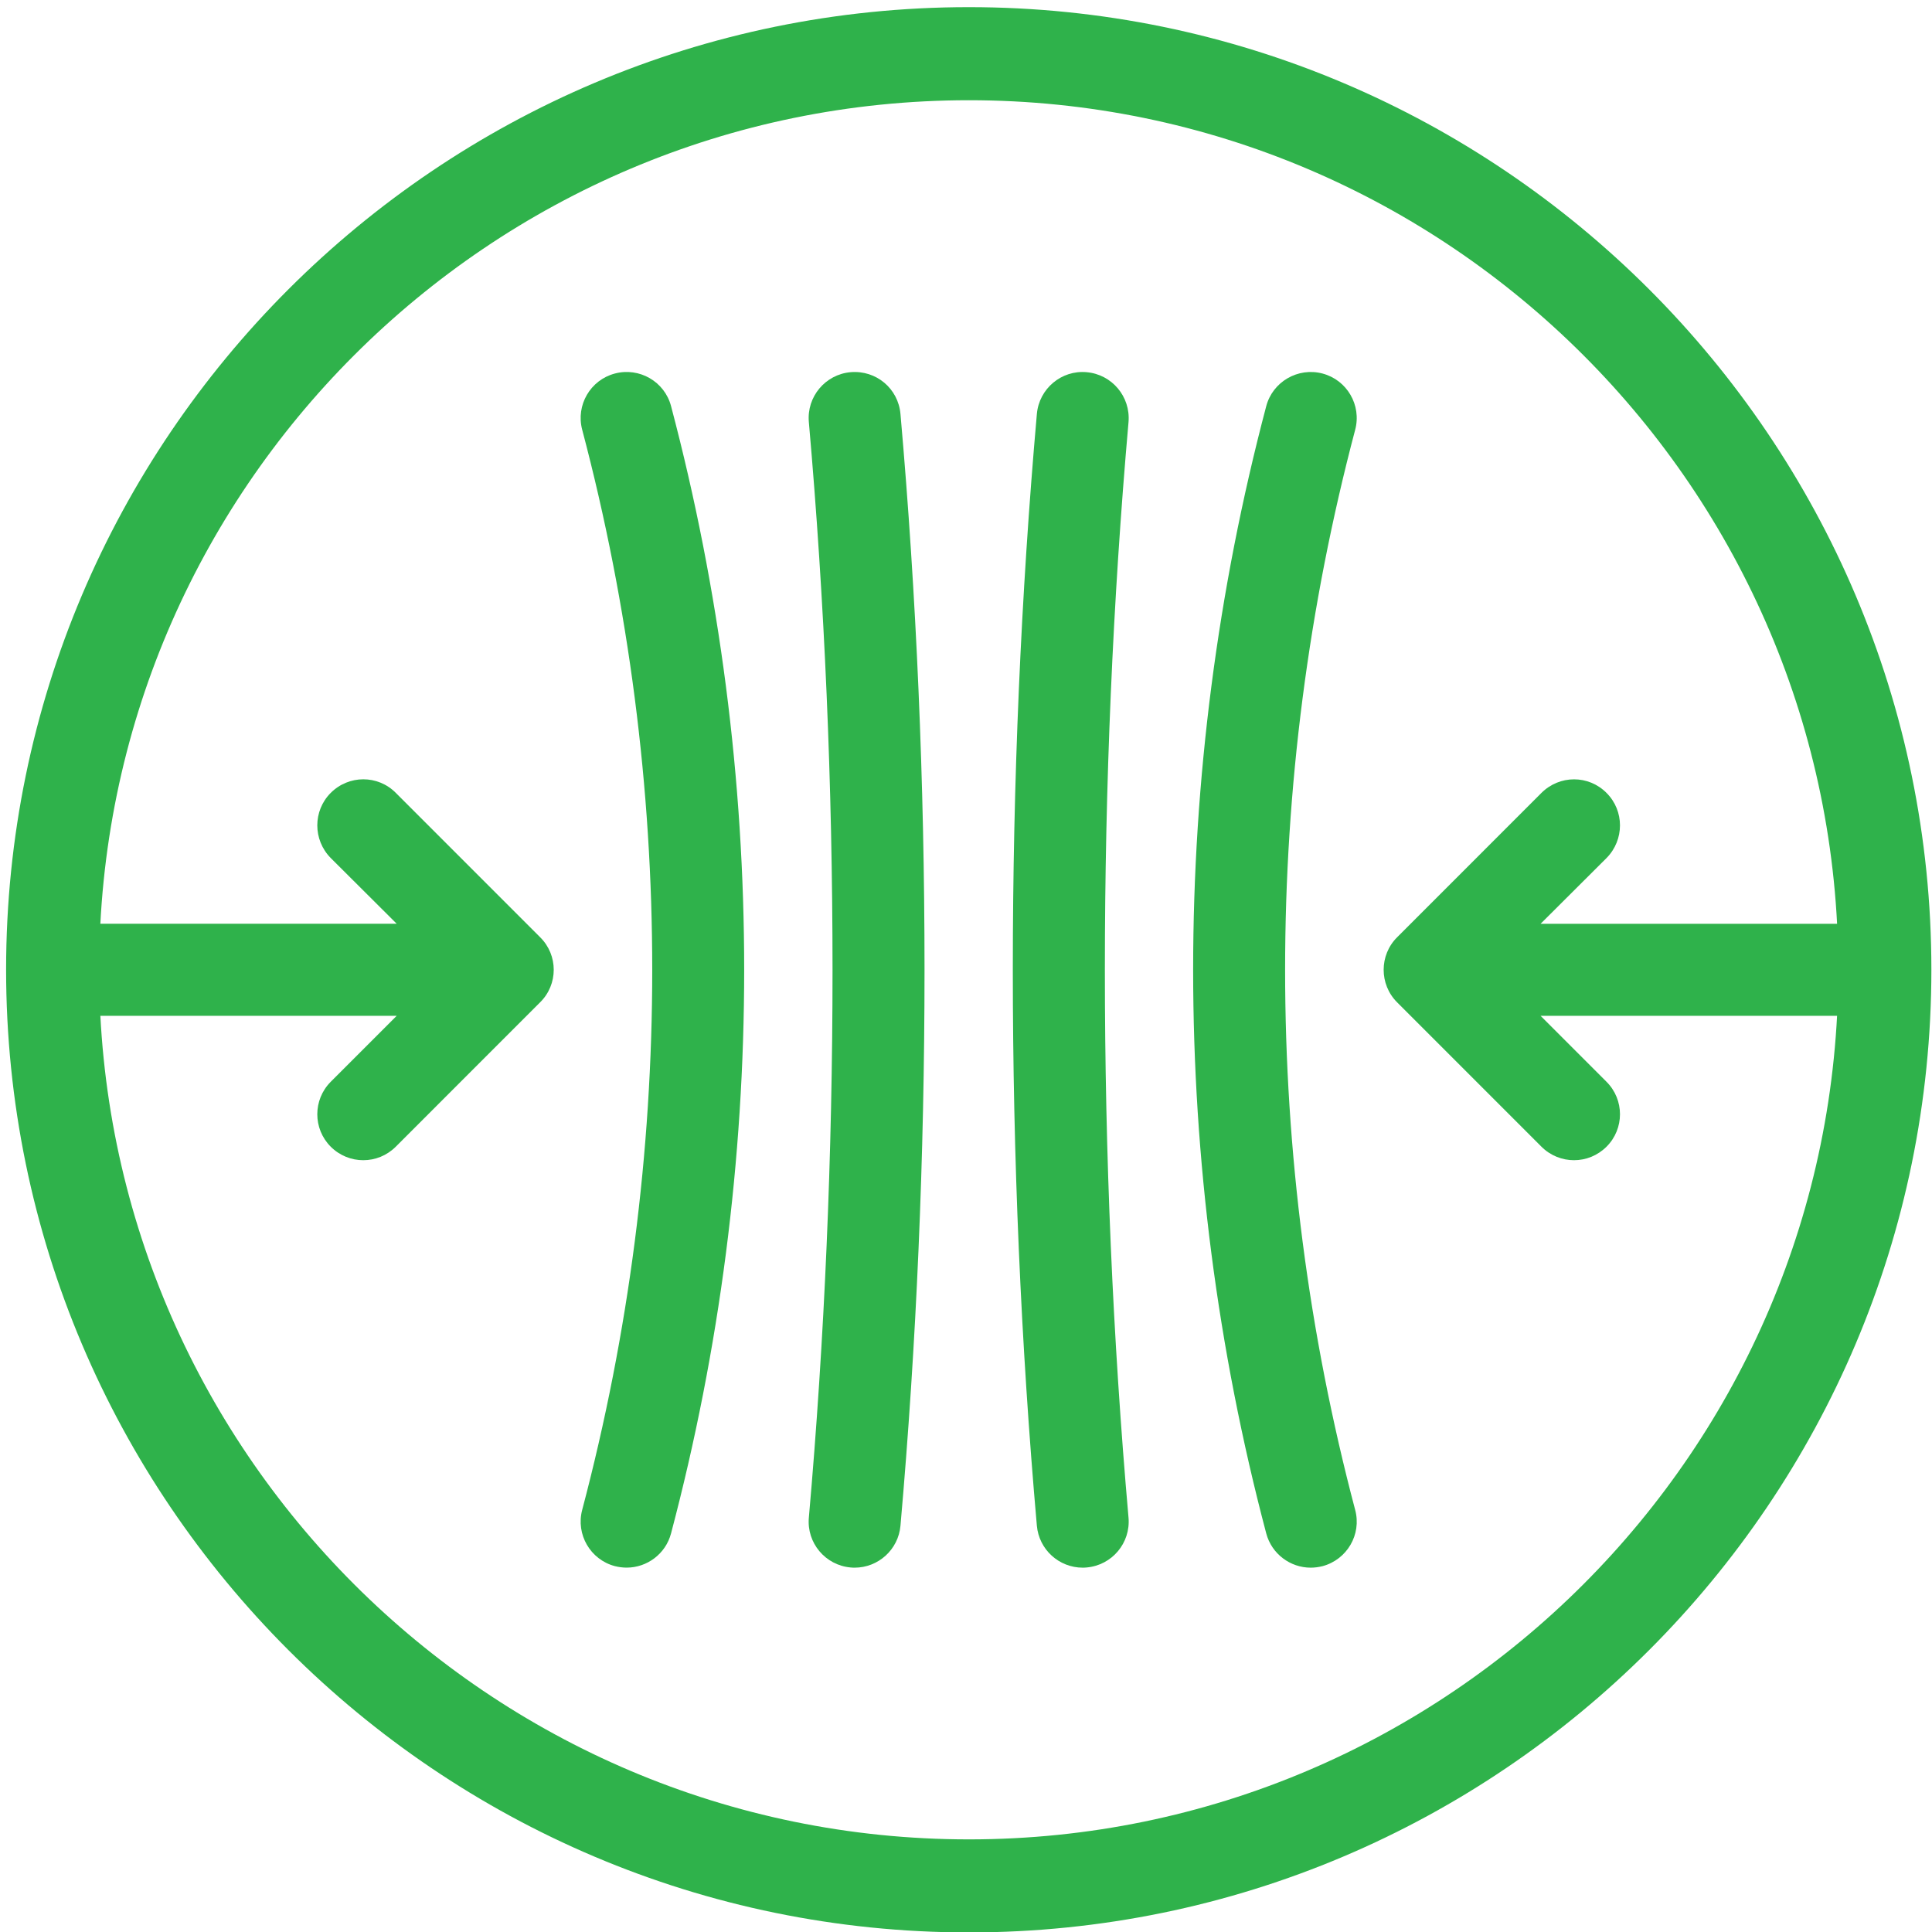
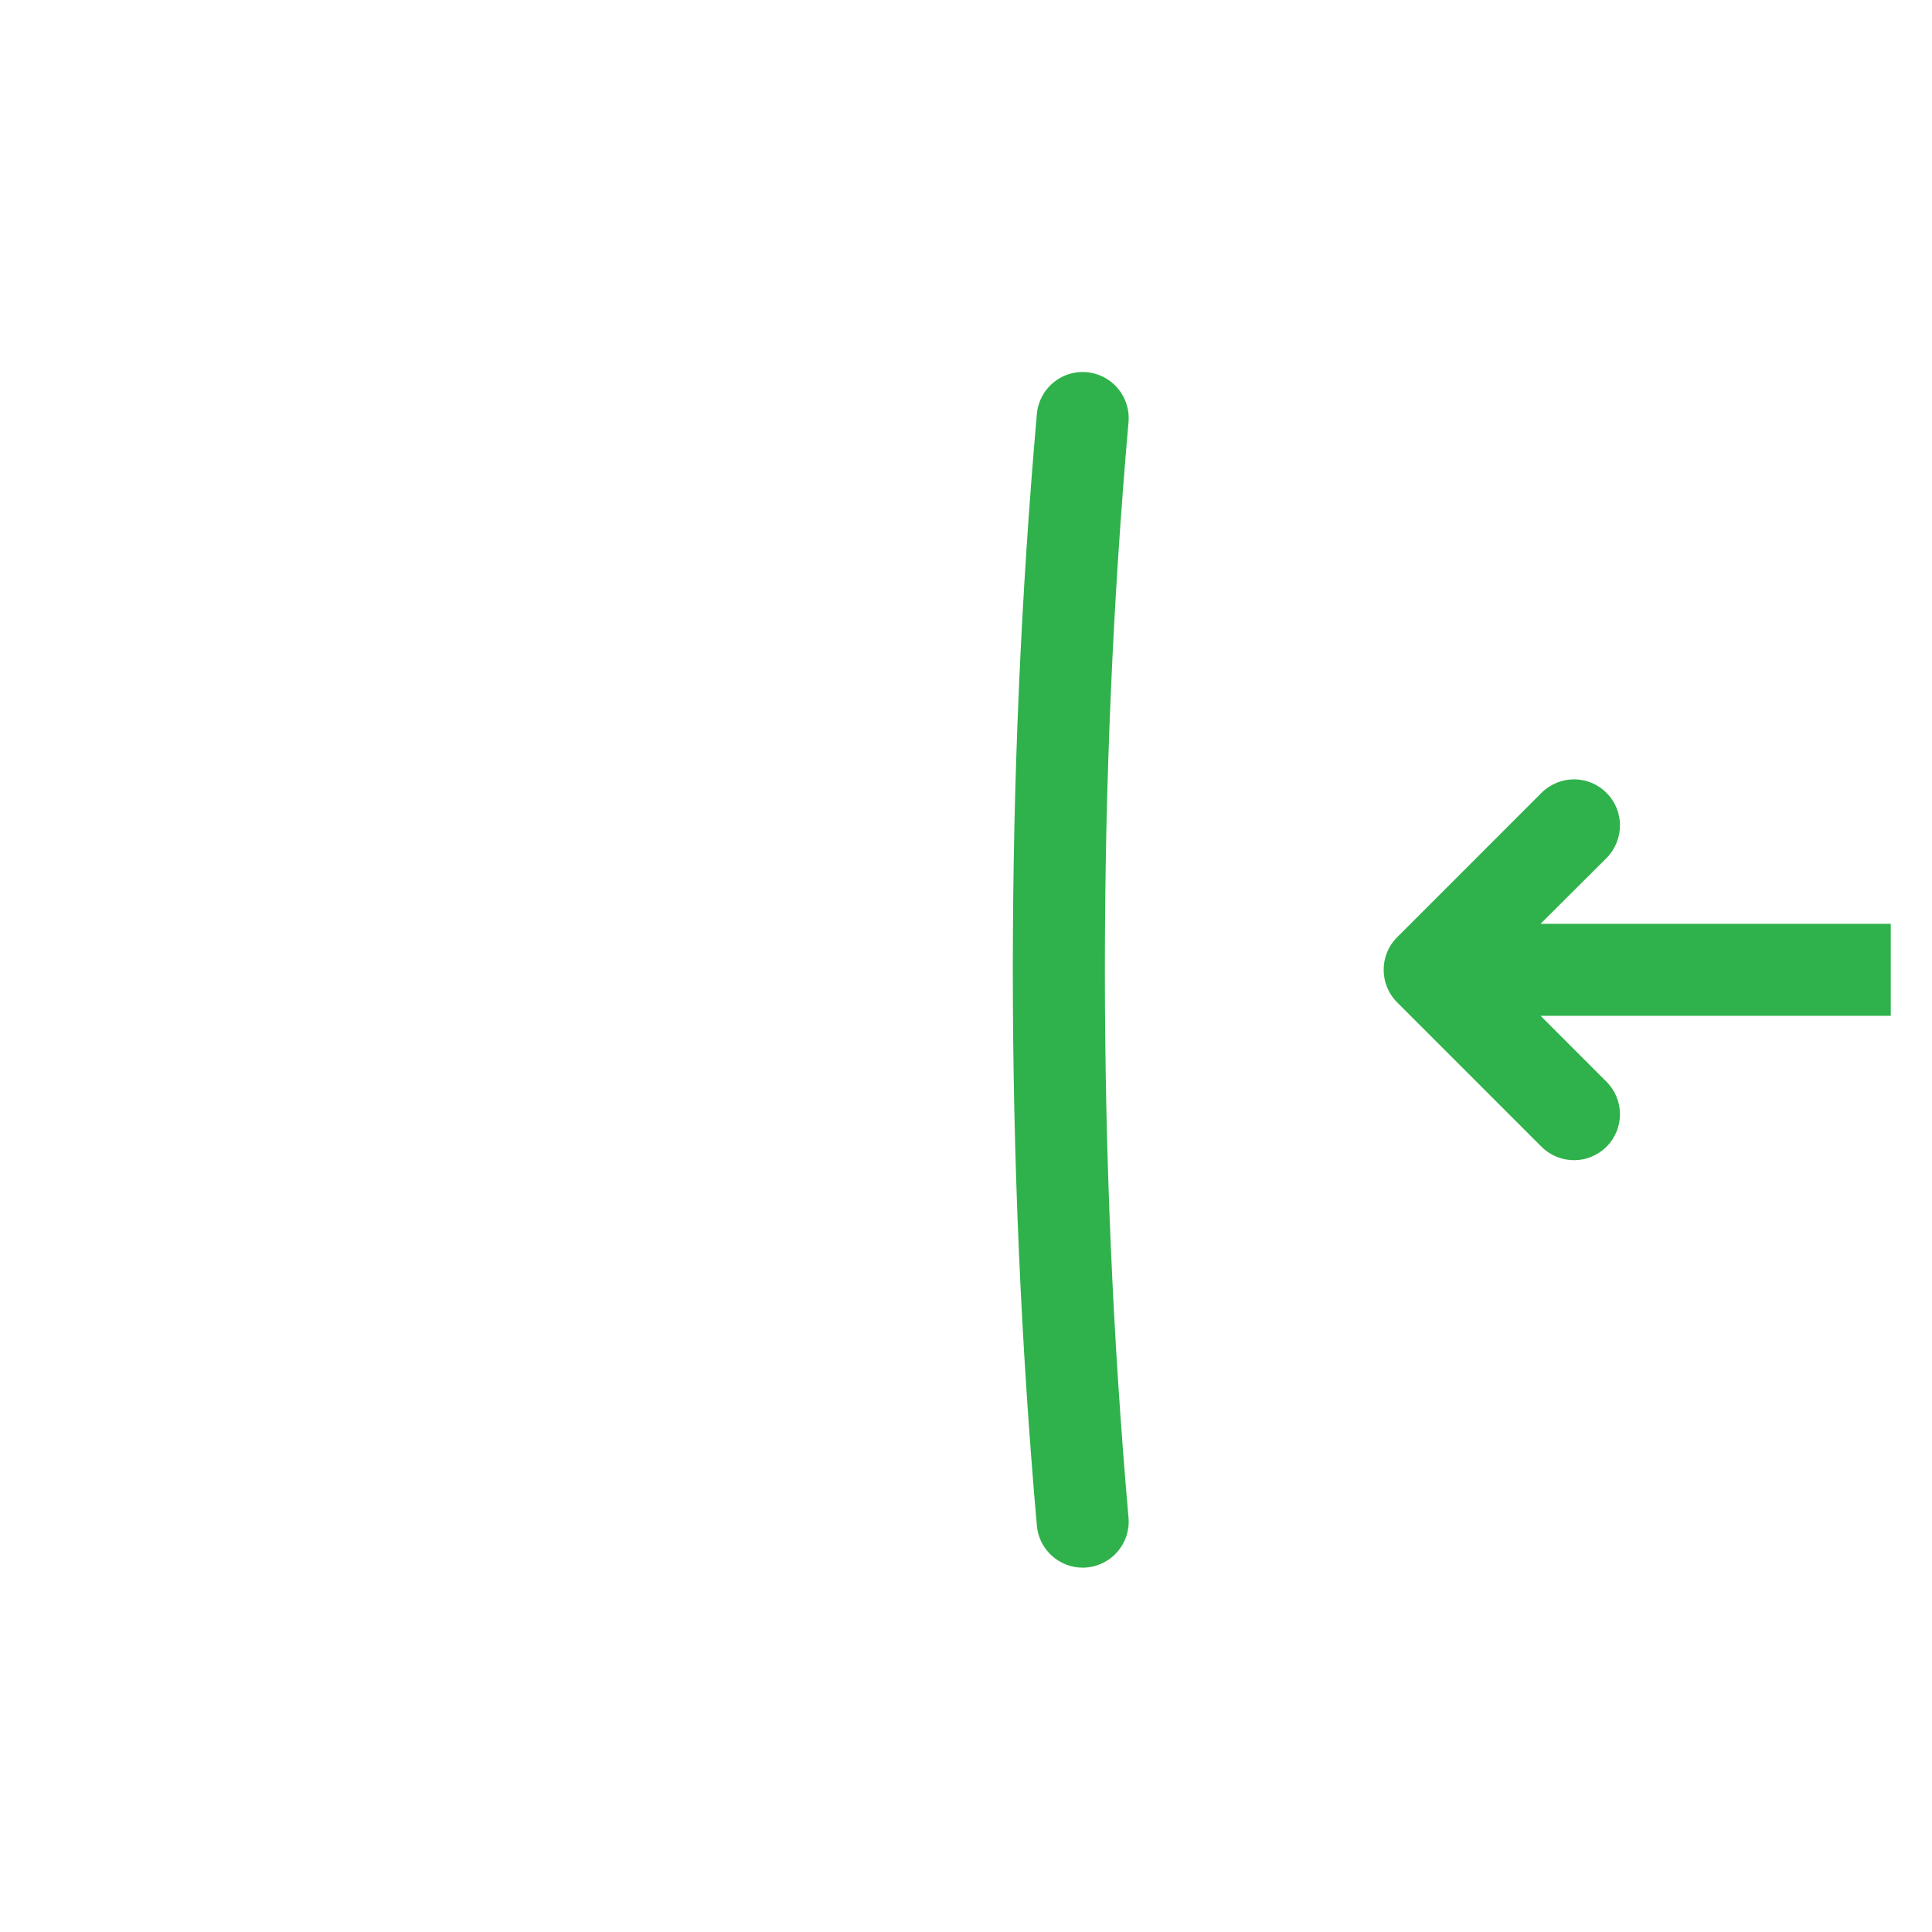
<svg xmlns="http://www.w3.org/2000/svg" version="1.1" id="Layer_1" x="0px" y="0px" width="50px" height="50px" viewBox="0 0 50 50" enable-background="new 0 0 50 50" xml:space="preserve">
  <g>
    <g>
-       <path fill="#2FB24B" d="M25.075,0.185c-13.74,0-24.917,11.173-24.917,24.908c0,13.74,11.178,24.918,24.917,24.918    c13.735,0,24.909-11.179,24.909-24.918C49.983,11.358,38.81,0.185,25.075,0.185z M25.076,47.603    c-12.413,0-22.51-10.098-22.51-22.509c0-12.405,10.098-22.5,22.51-22.5c12.406,0,22.499,10.095,22.499,22.5    C47.574,37.505,37.481,47.603,25.076,47.603z" />
      <g>
        <path fill="#2FB24B" d="M48.933,26.289h-9.063l1.707,1.708c0.464,0.464,0.464,1.216,0,1.679c-0.235,0.234-0.536,0.35-0.842,0.35     c-0.301,0-0.608-0.115-0.843-0.35l-3.735-3.736c-0.464-0.463-0.464-1.221,0-1.683l3.735-3.736c0.47-0.469,1.221-0.469,1.685,0     c0.464,0.463,0.464,1.215,0,1.685l-1.707,1.702h9.063V26.289z" />
-         <path fill="#2FB24B" d="M13.978,25.94l-3.735,3.736c-0.235,0.234-0.536,0.35-0.842,0.35c-0.301,0-0.607-0.115-0.842-0.35     c-0.463-0.463-0.463-1.215,0-1.679l1.708-1.708h-9.06v-2.382h9.06l-1.708-1.702c-0.463-0.47-0.463-1.221,0-1.685     c0.469-0.469,1.221-0.469,1.685,0l3.735,3.736C14.448,24.719,14.448,25.477,13.978,25.94z" />
-         <path fill="#2FB24B" d="M15.912,9.667c-0.634,0.167-1.013,0.819-0.845,1.454c2.417,9.144,2.417,18.813,0,27.955     c-0.168,0.635,0.211,1.287,0.845,1.455c0.103,0.026,0.206,0.039,0.306,0.039c0.527,0,1.009-0.354,1.149-0.887     c2.523-9.542,2.523-19.628,0-29.172C17.201,9.876,16.546,9.498,15.912,9.667z" />
-         <path fill="#2FB24B" d="M22.013,9.632c-0.653,0.058-1.139,0.635-1.08,1.291c0.817,9.274,0.817,19.078,0,28.354     c-0.059,0.653,0.427,1.231,1.08,1.289c0.036,0.004,0.07,0.005,0.106,0.005c0.61,0,1.13-0.467,1.185-1.085     c0.83-9.412,0.83-19.361,0-28.773C23.247,10.058,22.678,9.575,22.013,9.632z" />
        <path fill="#2FB24B" d="M28.122,9.632c-0.651-0.059-1.23,0.426-1.288,1.081c-0.83,9.412-0.83,19.361,0,28.773     c0.055,0.618,0.575,1.085,1.185,1.085c0.033,0,0.07-0.001,0.104-0.005c0.656-0.058,1.14-0.635,1.083-1.289     c-0.816-9.276-0.816-19.08,0-28.354C29.262,10.266,28.778,9.69,28.122,9.632z" />
-         <path fill="#2FB24B" d="M34.227,9.667c-0.633-0.168-1.29,0.21-1.457,0.845c-2.522,9.543-2.522,19.63,0,29.172     c0.141,0.533,0.624,0.887,1.15,0.887c0.101,0,0.202-0.013,0.307-0.039c0.634-0.17,1.015-0.82,0.845-1.455     c-2.418-9.143-2.418-18.811,0-27.955C35.241,10.486,34.86,9.834,34.227,9.667z" />
      </g>
    </g>
  </g>
</svg>